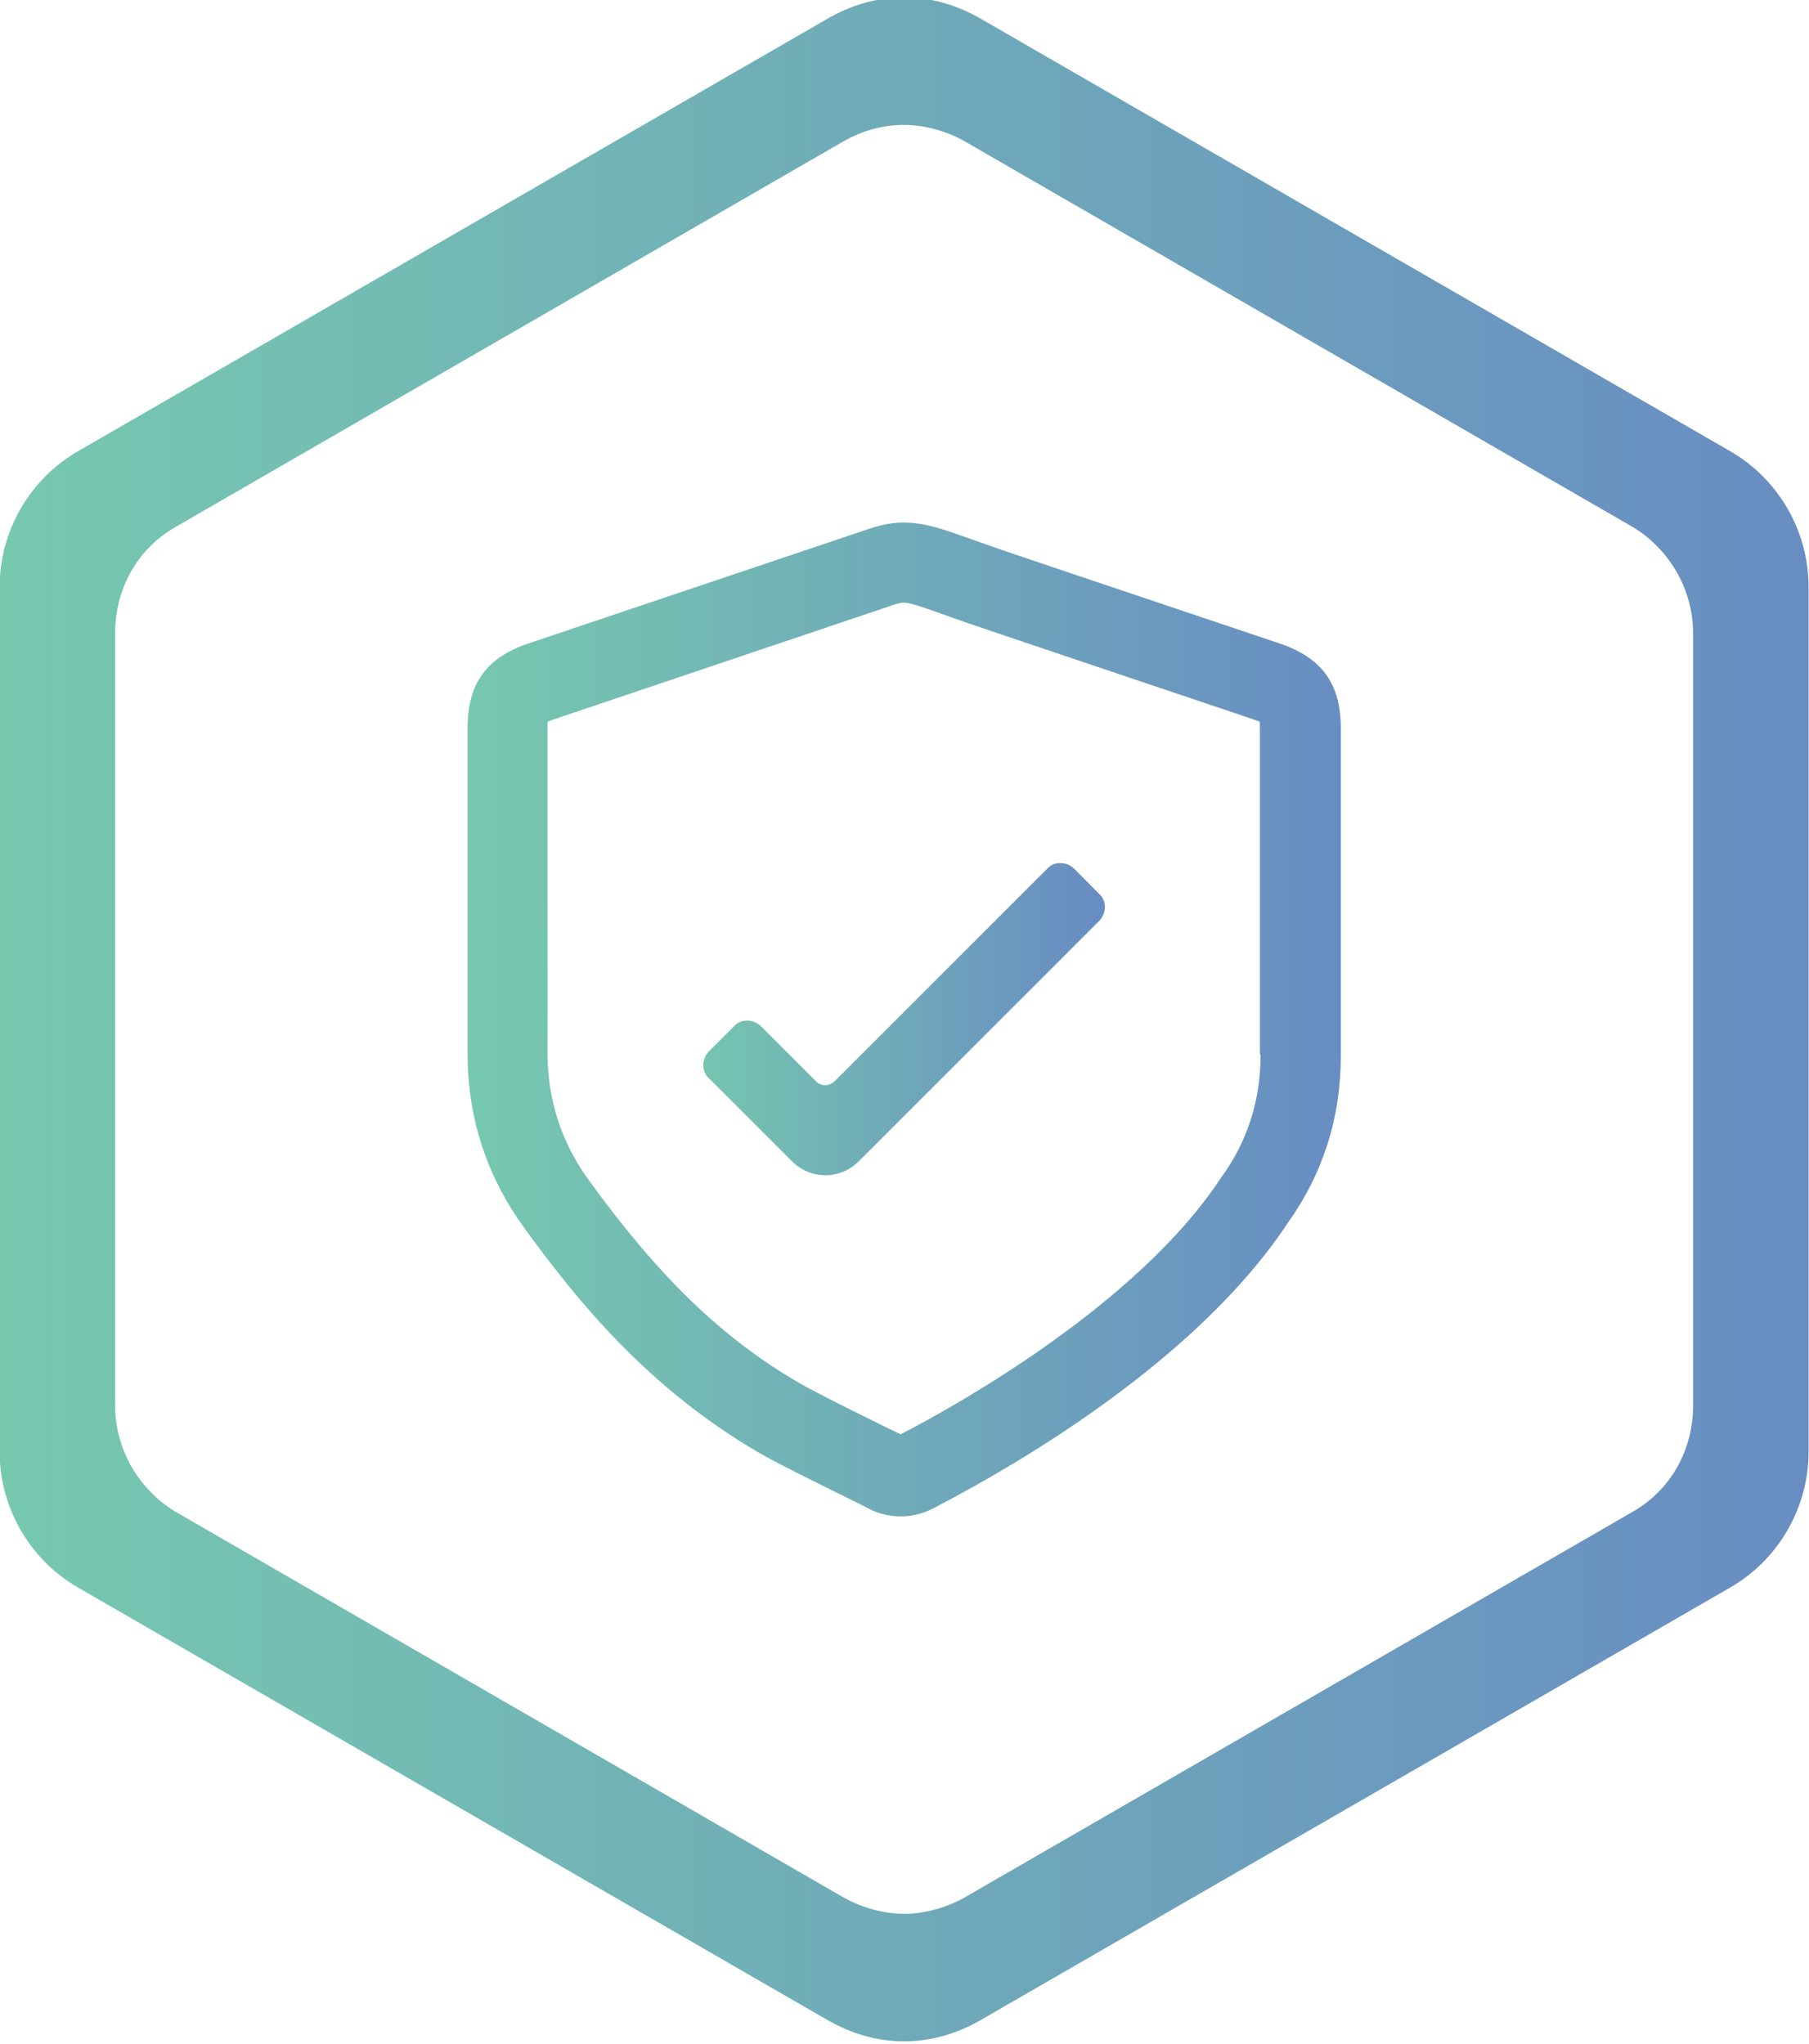
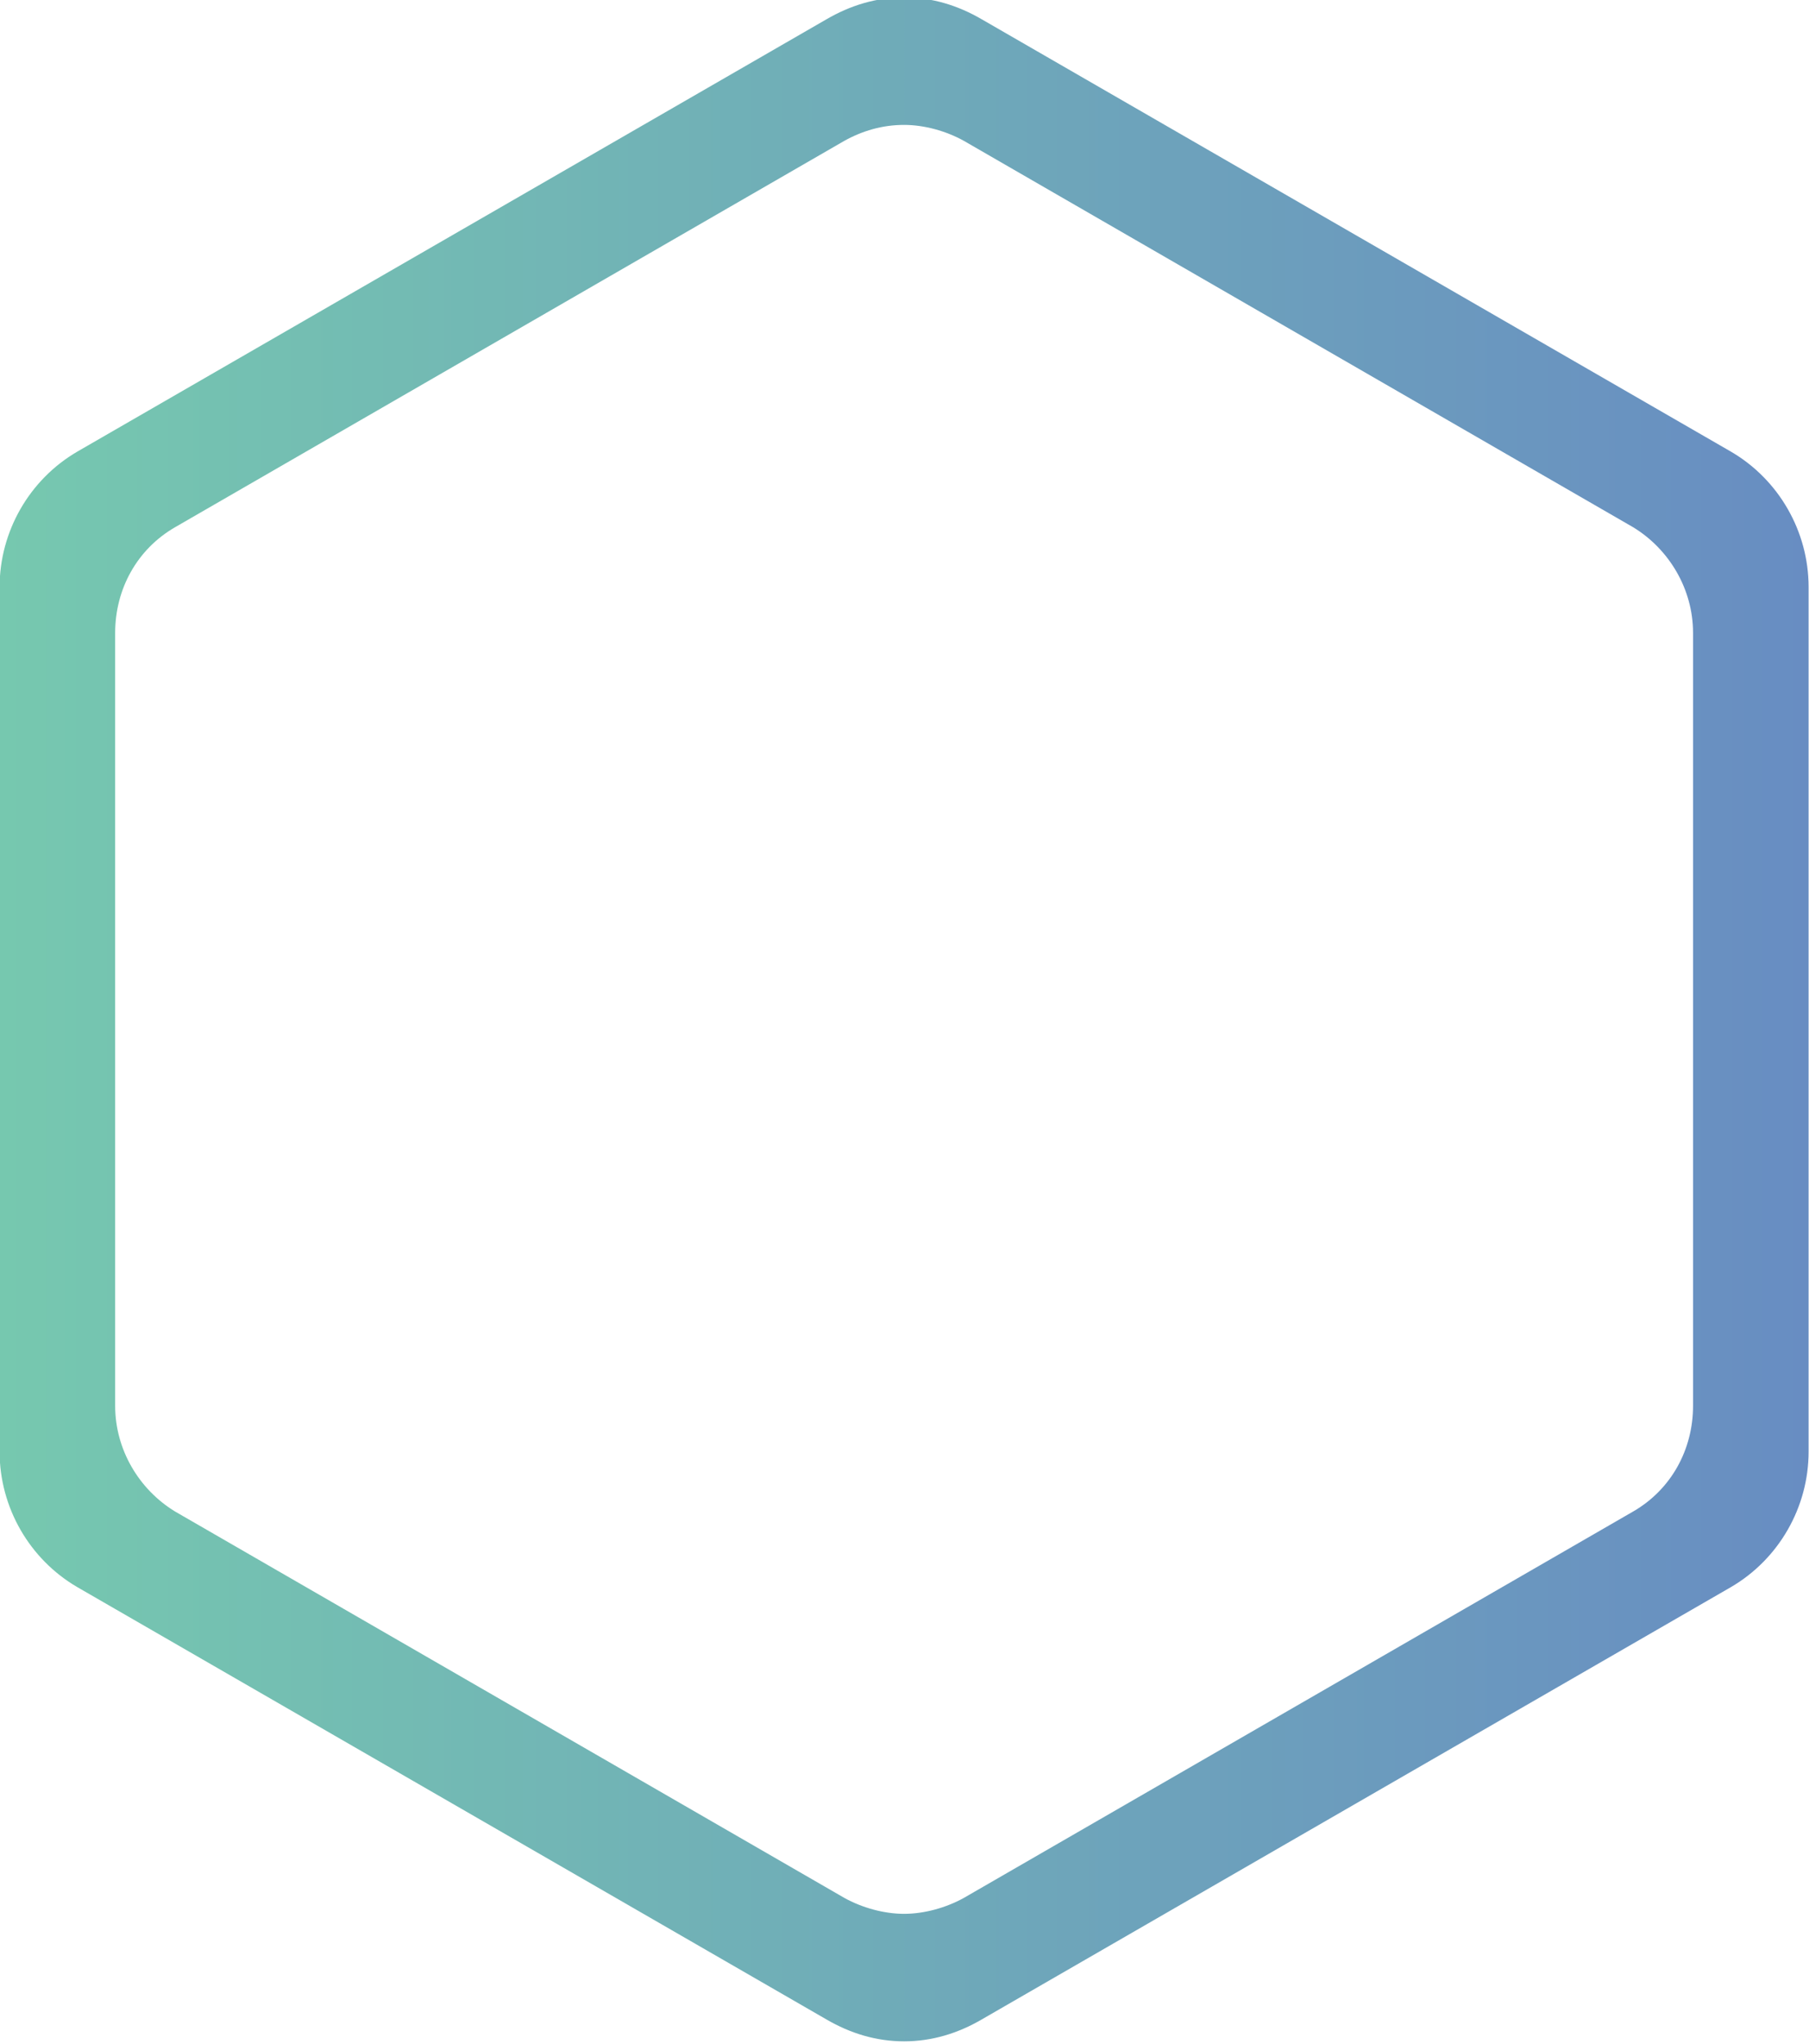
<svg xmlns="http://www.w3.org/2000/svg" xmlns:xlink="http://www.w3.org/1999/xlink" id="Layer_1" data-name="Layer 1" width="90.8" height="102.6" version="1.1" viewBox="0 0 90.8 102.6">
  <defs>
    <style>
      .cls-1 {
        fill: url(#linear-gradient);
      }

      .cls-1, .cls-2, .cls-3, .cls-4 {
        stroke-width: 0px;
      }

      .cls-2 {
        fill: none;
      }

      .cls-3 {
        fill: url(#linear-gradient-2);
      }

      .cls-4 {
        fill: url(#linear-gradient-3);
      }

      .cls-5 {
        clip-path: url(#clippath);
      }
    </style>
    <linearGradient id="linear-gradient" x1="-.02" y1="51.17" x2="90.78" y2="51.17" gradientUnits="userSpaceOnUse">
      <stop offset="0" stop-color="#76c8af" />
      <stop offset="1" stop-color="#688dc2" />
    </linearGradient>
    <linearGradient id="linear-gradient-2" x1="23.47" x2="67.3" xlink:href="#linear-gradient" />
    <clipPath id="clippath">
-       <path class="cls-2" d="M52.54,43.63l-10.62,10.62c-.3.3-.74.3-.99,0l-2.72-2.72c-.4-.4-1.04-.4-1.38,0l-1.23,1.23c-.4.39-.4,1.04,0,1.38l3.61,3.61.54.54c.94.94,2.42.94,3.36,0l12.05-12.05c.4-.4.4-1.04,0-1.38l-1.23-1.24c-.2-.2-.46-.3-.71-.3s-.5.1-.67.3" />
-     </clipPath>
+       </clipPath>
    <linearGradient id="linear-gradient-3" x1="-636.81" y1="130.25" x2="-636.31" y2="130.25" gradientTransform="translate(26079.9 5378.36) scale(40.9 -40.9)" gradientUnits="userSpaceOnUse">
      <stop offset="0" stop-color="#76c8af" />
      <stop offset="1" stop-color="#688dc2" />
    </linearGradient>
  </defs>
  <path class="cls-1" d="M86.88,22.67L49.28.97c-1.2-.7-2.5-1.1-3.9-1.1s-2.7.4-3.9,1.1L3.88,22.67C1.48,24.07-.02,26.67-.02,29.47v43.4c0,2.8,1.5,5.4,3.9,6.8l37.6,21.7c1.2.7,2.5,1.1,3.9,1.1s2.7-.4,3.9-1.1l37.6-21.7c2.4-1.4,3.9-4,3.9-6.8V29.47c0-2.8-1.5-5.4-3.9-6.8ZM84.98,70.57c0,2.2-1.1,4.2-3,5.3l-33.6,19.4c-.9.5-2,.8-3,.8s-2.1-.3-3-.8l-33.6-19.4c-1.8-1.1-3-3.1-3-5.3V31.77c0-2.2,1.1-4.2,3-5.3L42.38,7.07c.9-.5,1.9-.8,3-.8,1,0,2.1.3,3,.8l33.6,19.4c1.8,1.1,3,3.1,3,5.3v38.8Z" />
-   <path class="cls-3" d="M67.3,36.56c0-2.22-.94-3.54-3.07-4.26l-3.87-1.3c-3.28-1.1-9.83-3.31-9.83-3.31,0,0-1.01-.35-2.59-.91-1.08-.38-1.8-.54-2.53-.55h-.08c-.69,0-1.27.17-1.78.34l-17,5.72c-2.13.71-3.08,2.02-3.08,4.26v7.85c0,2.8,0,5.61,0,8.42v.14c.01,3.16.96,6.07,2.81,8.63,2.75,3.8,6.3,8.12,11.81,11.33.82.48,2.77,1.45,4.54,2.32.37.18.65.32.76.38.55.32,1.16.5,1.83.5.65,0,1.29-.19,1.88-.54l.11-.06c3.71-1.94,12.84-7.18,17.42-14.12,1.77-2.47,2.67-5.29,2.67-8.39v-.07c0-2.42,0-4.85,0-7.27v-9.1ZM63.27,52.93v.06c0,2.25-.66,4.3-1.94,6.07l-.05.07c-4.17,6.34-13.25,11.4-15.94,12.8-.05.03-.1.05-.14.07-.13-.07-.36-.18-.8-.39-1.15-.57-3.53-1.74-4.29-2.19-3.87-2.25-7.03-5.31-10.58-10.21-1.35-1.87-2.03-3.98-2.05-6.28v-.13c.01-2.81,0-5.62,0-8.42v-7.84c0-.14,0-.24.01-.31.07-.03.17-.07.31-.12l17-5.73c.32-.11.44-.13.54-.13h.02c.22,0,.61.11,1.21.32,1.6.57,2.61.92,2.63.92,0,0,6.57,2.22,9.85,3.32l3.86,1.3c.15.05.25.09.32.12,0,.07.01.17.01.32v9.09c0,2.42,0,4.85,0,7.28Z" />
  <g class="cls-5">
-     <rect class="cls-4" x="35.21" y="43.33" width="20.35" height="15.91" />
-   </g>
+     </g>
</svg>